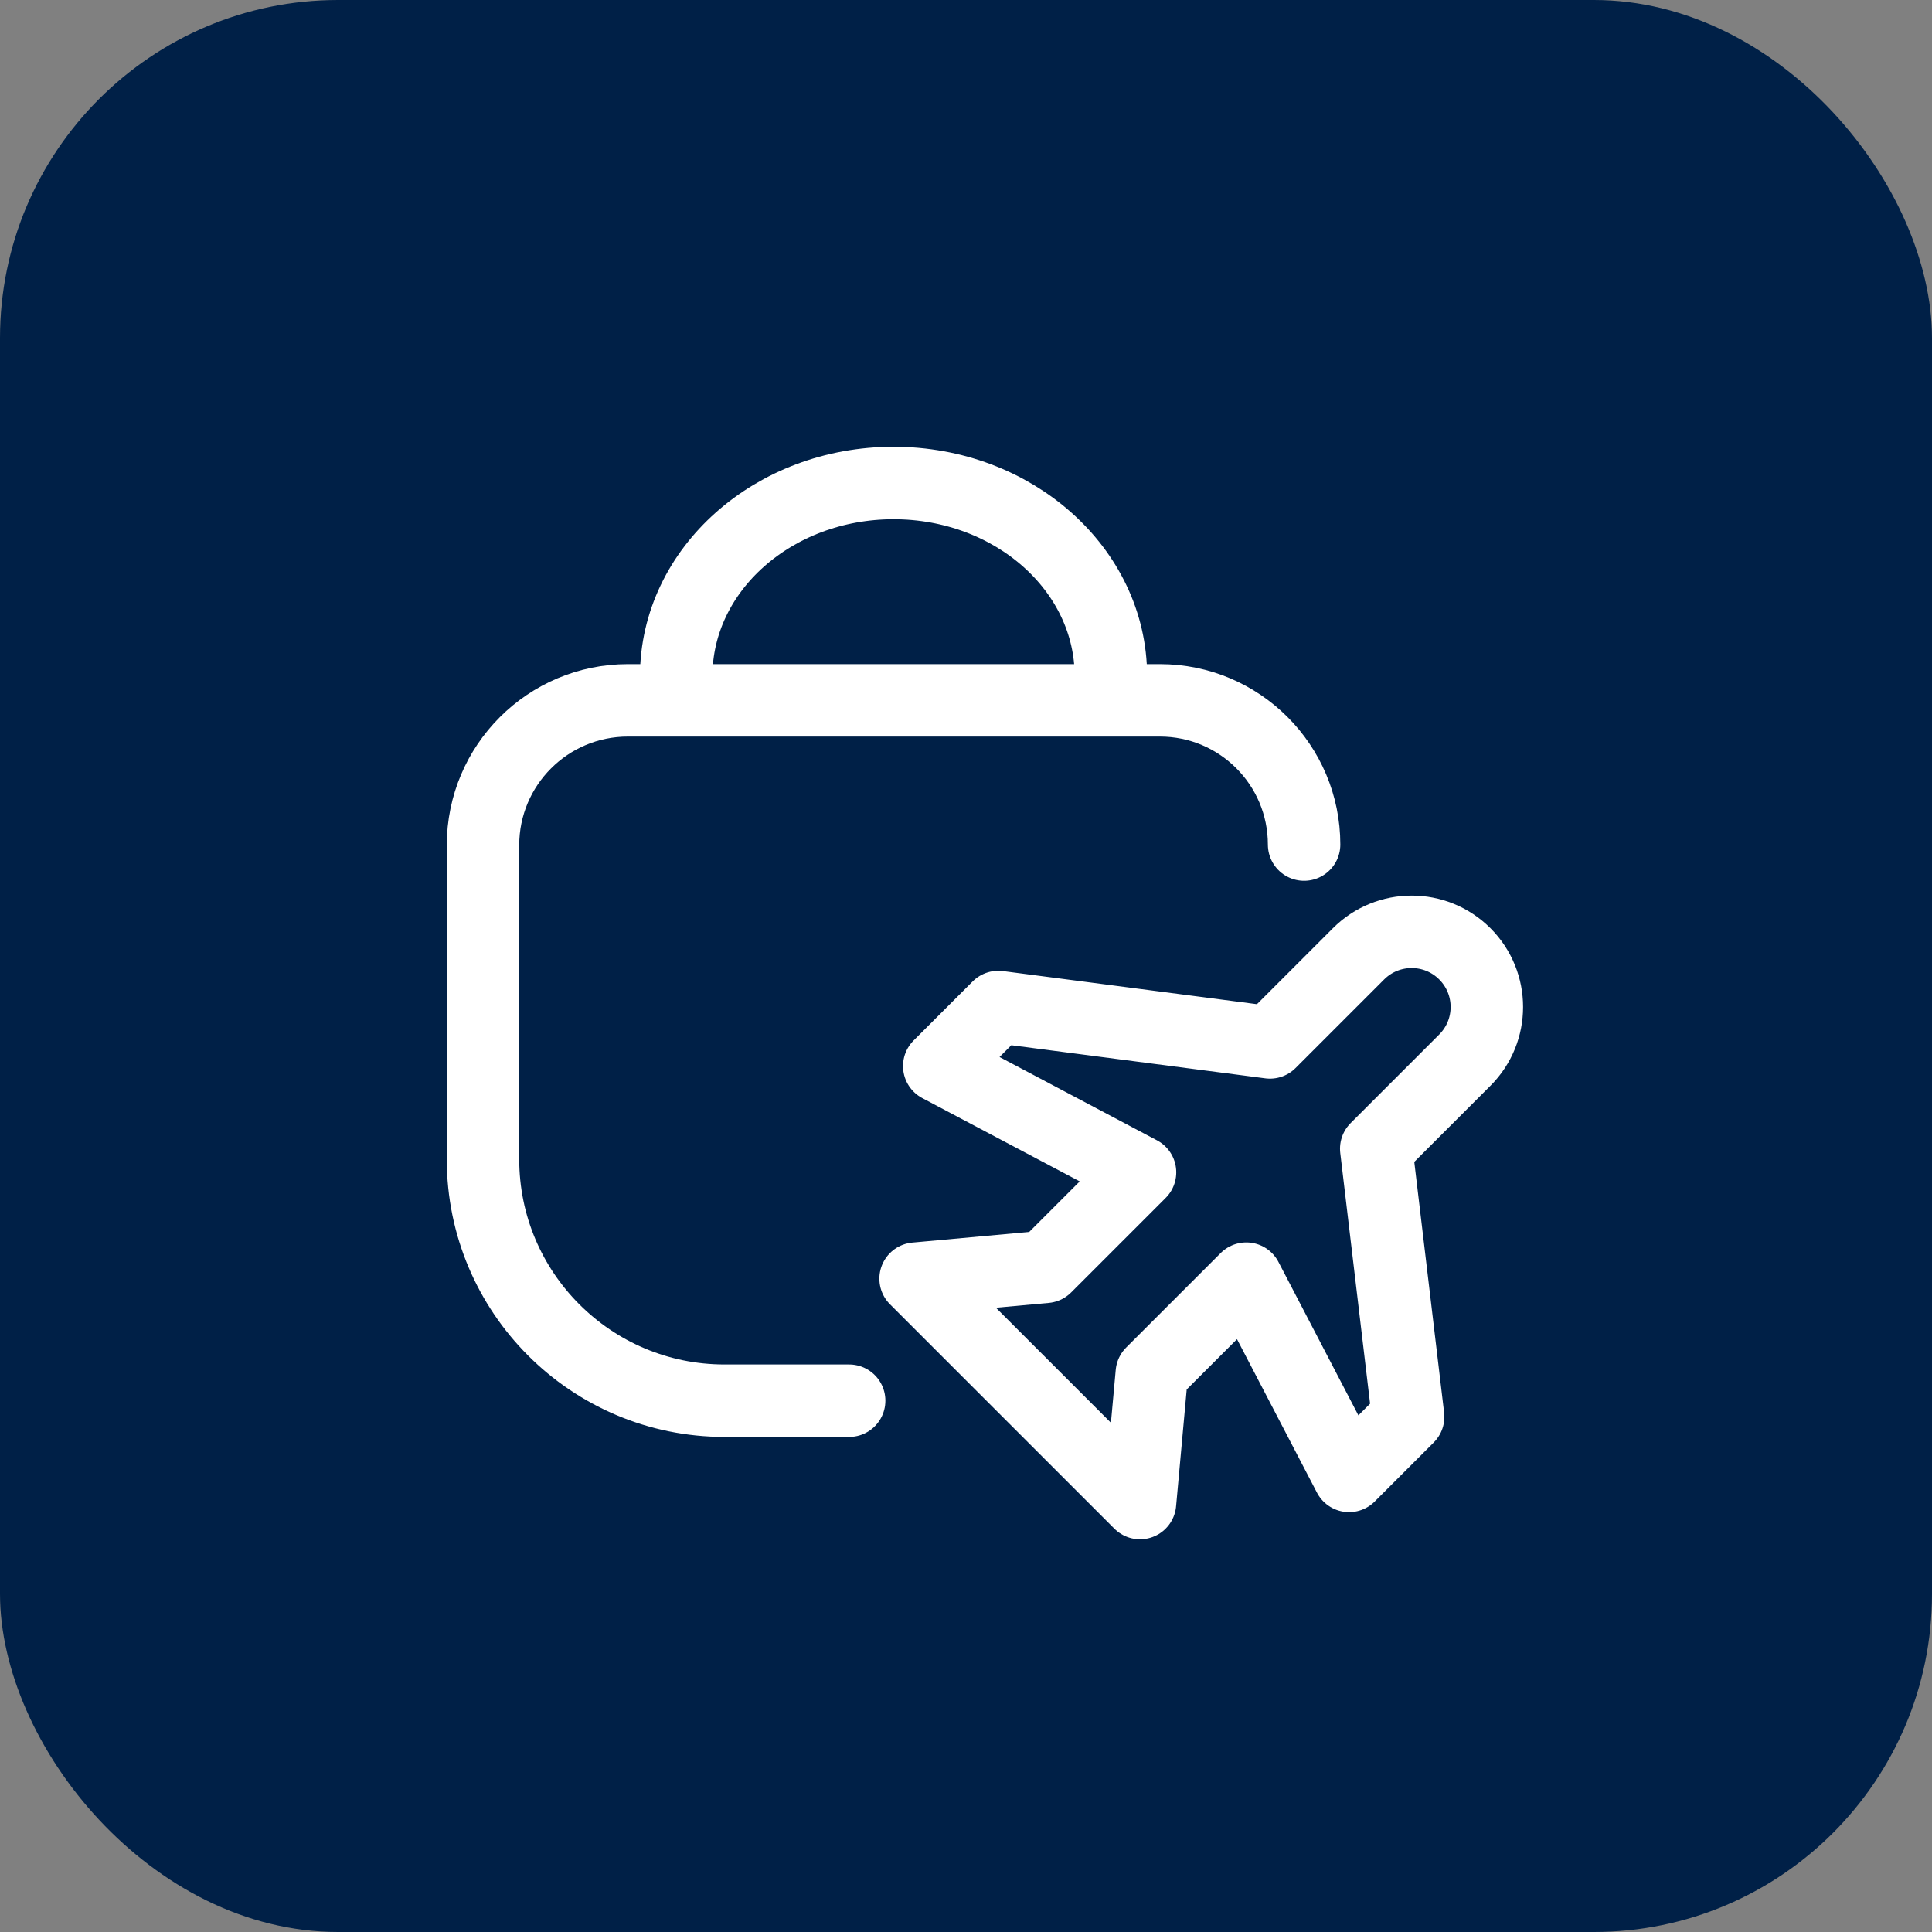
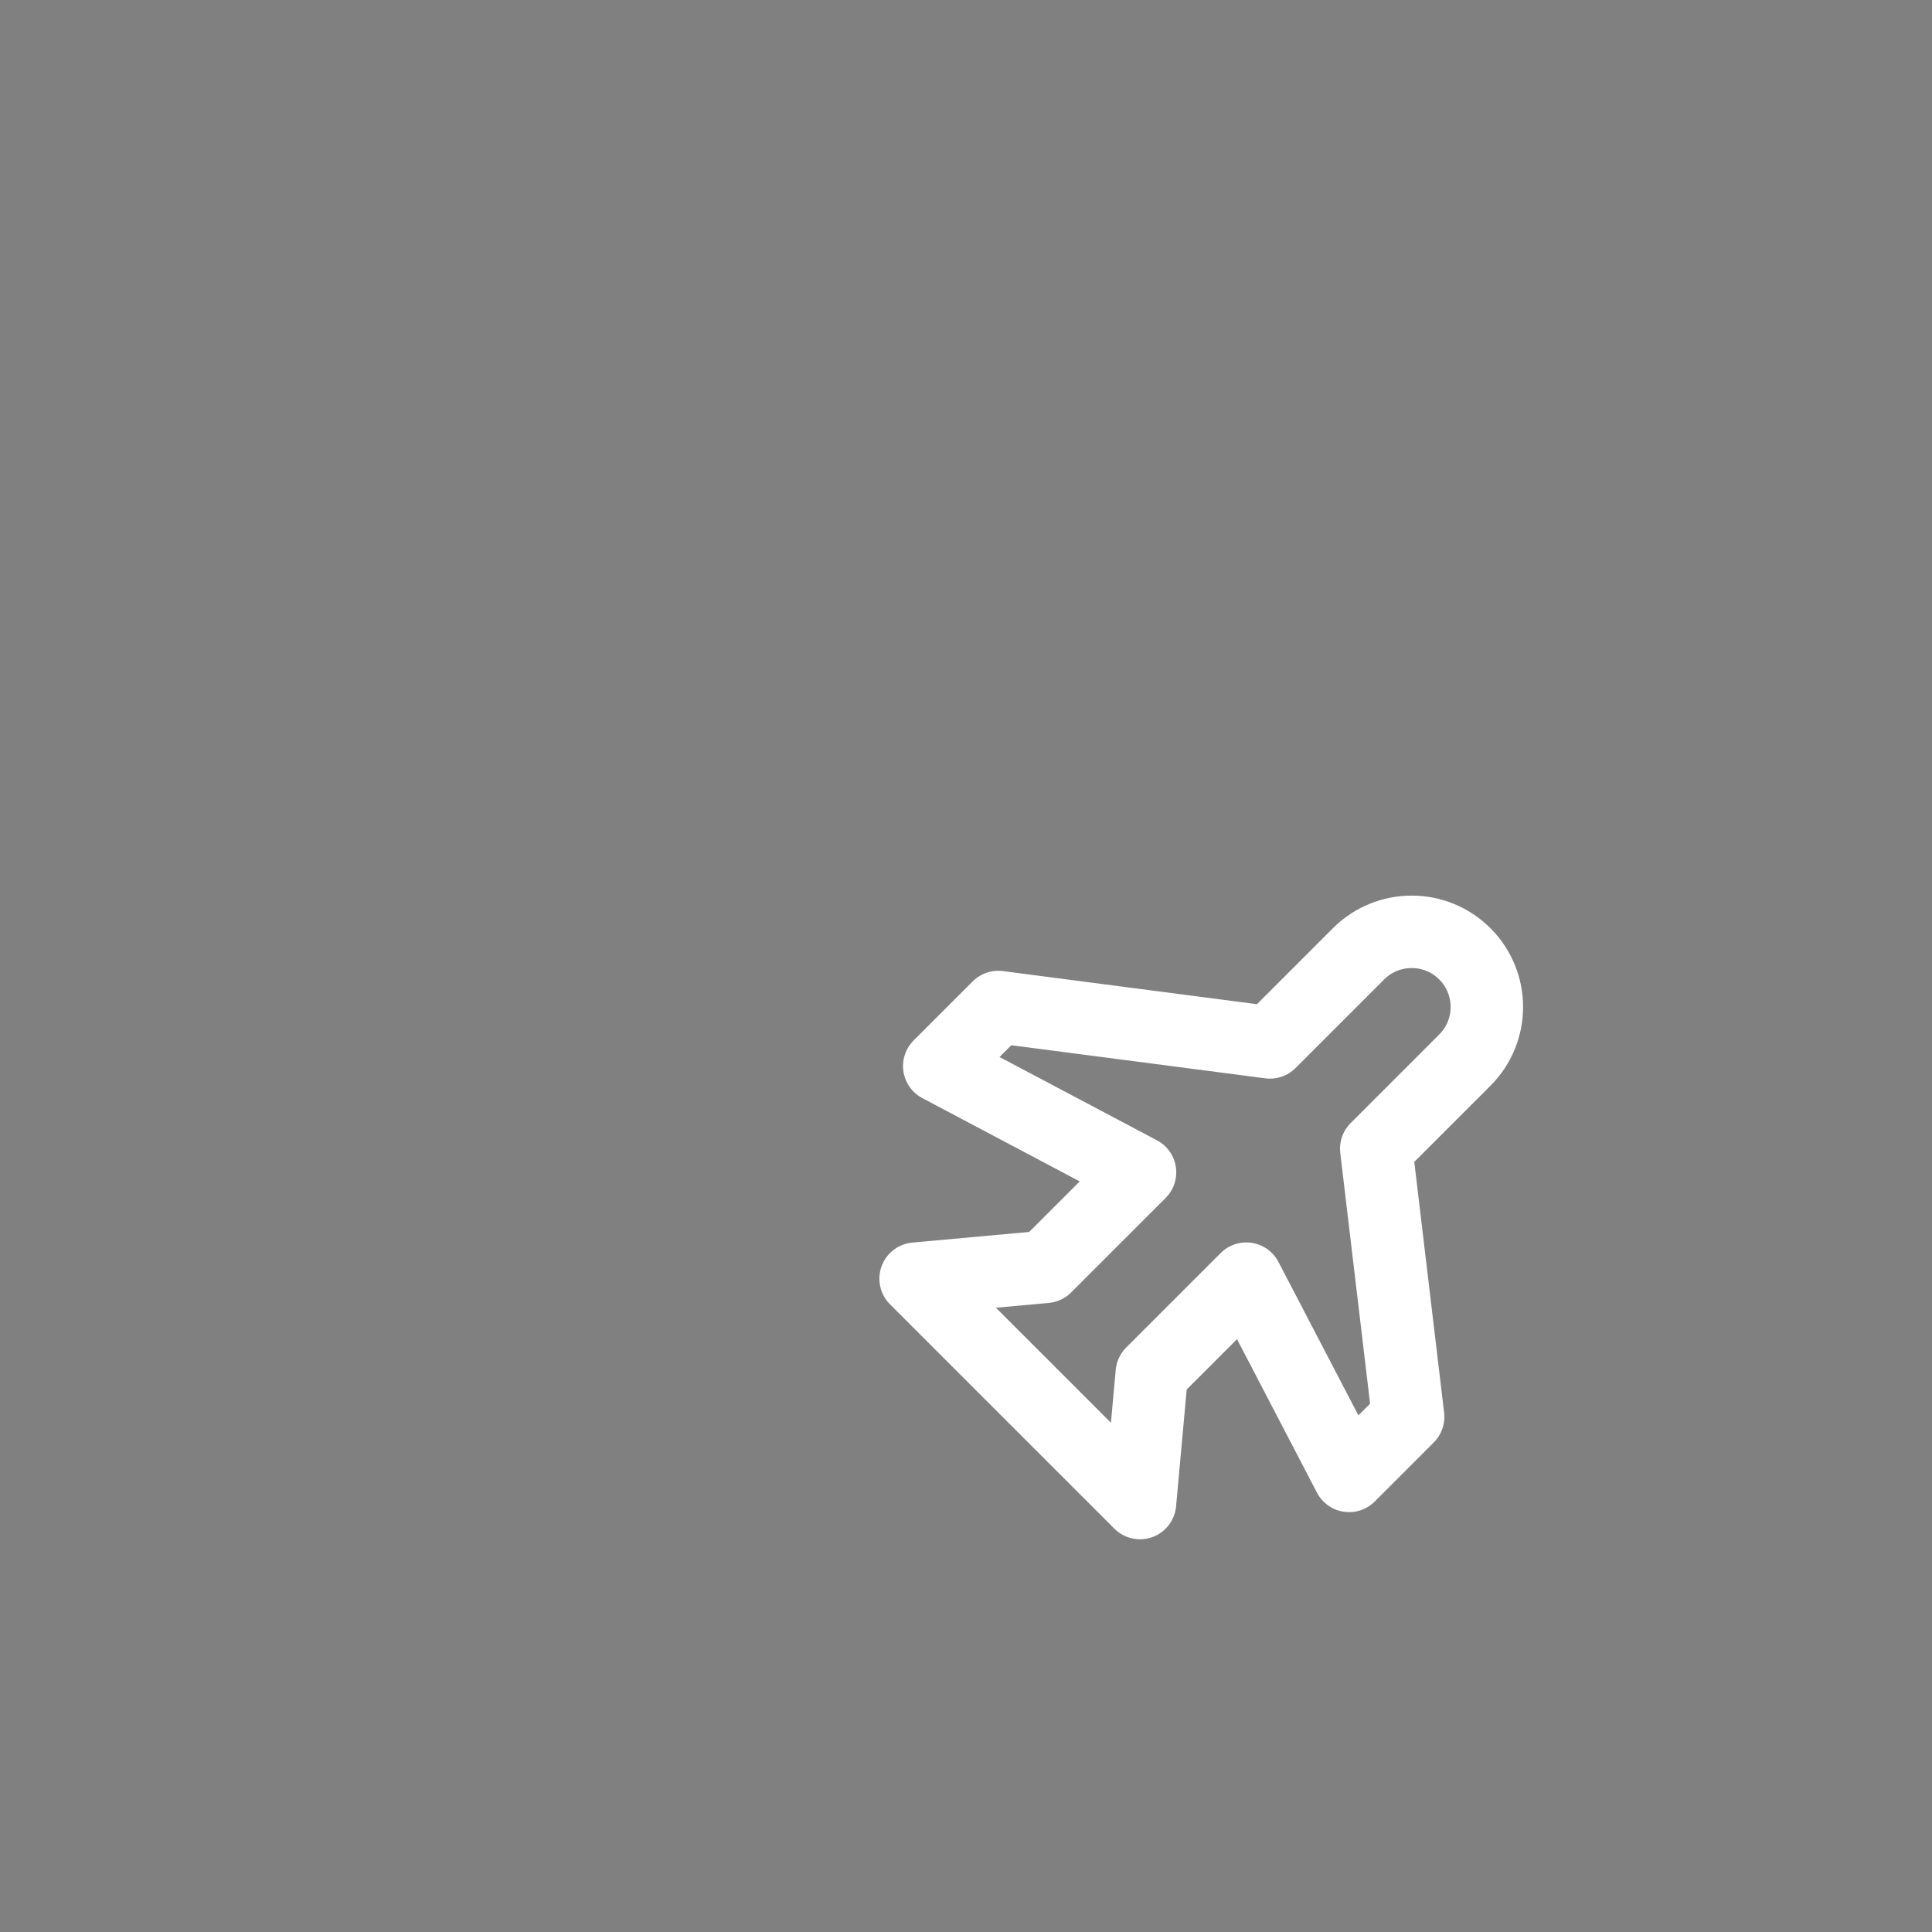
<svg xmlns="http://www.w3.org/2000/svg" width="80" height="80" viewBox="0 0 80 80" fill="none">
  <rect x="0" y="0" width="80" height="80" fill="#808080" stroke="none" />
-   <rect width="80" height="80" rx="14" fill="#002047" />
  <path d="M47.205 62.238L47.694 56.858L51.607 52.946L55.863 61.114L58.308 58.669L56.987 47.566L60.656 43.897C61.871 42.682 61.871 40.711 60.656 39.496C59.44 38.281 57.47 38.281 56.254 39.496L52.586 43.164L41.338 41.698L38.892 44.144L47.206 48.544L43.293 52.457L37.913 52.947L47.205 62.238Z" stroke="white" stroke-width="3" stroke-linejoin="round" />
-   <path d="M54 34.971V34.971C54 31.673 51.327 29 48.029 29H26C22.686 29 20 31.686 20 35V48C20 53.523 24.477 58 30 58H35.162" stroke="white" stroke-width="3" stroke-linecap="round" />
-   <path d="M46 28C46 23.582 41.971 20 37 20C32.029 20 28 23.582 28 28" stroke="white" stroke-width="3" />
</svg>